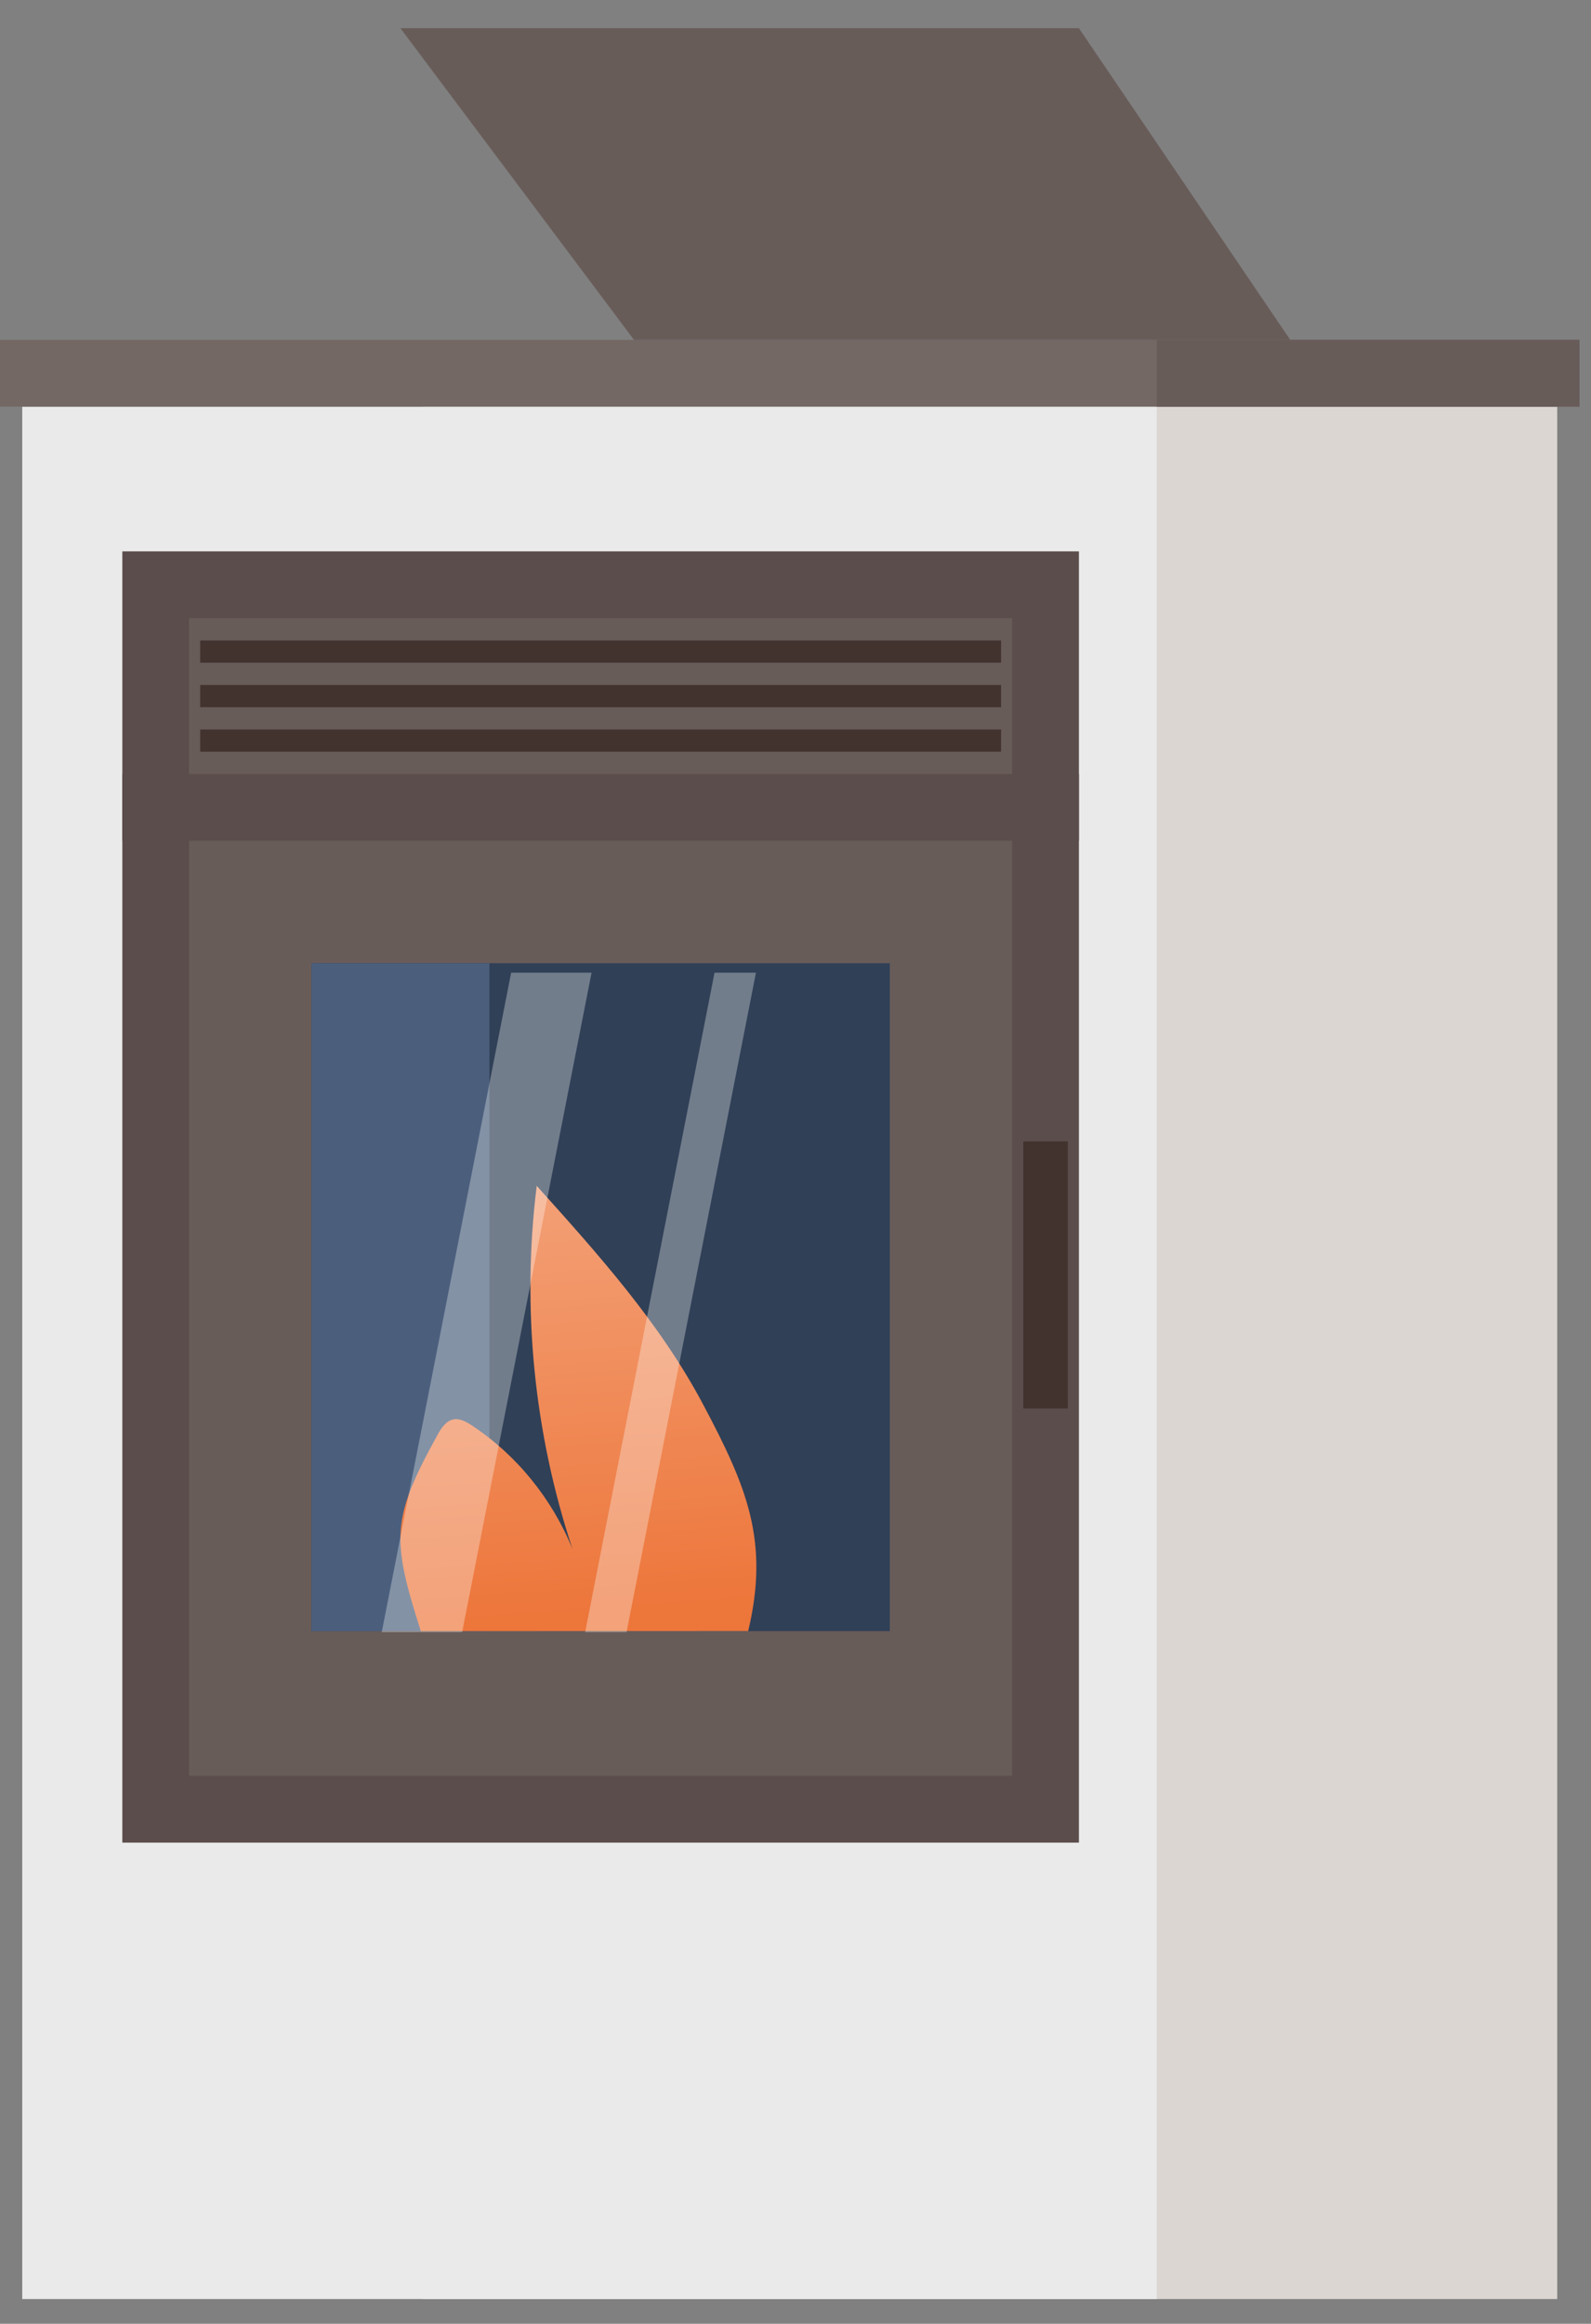
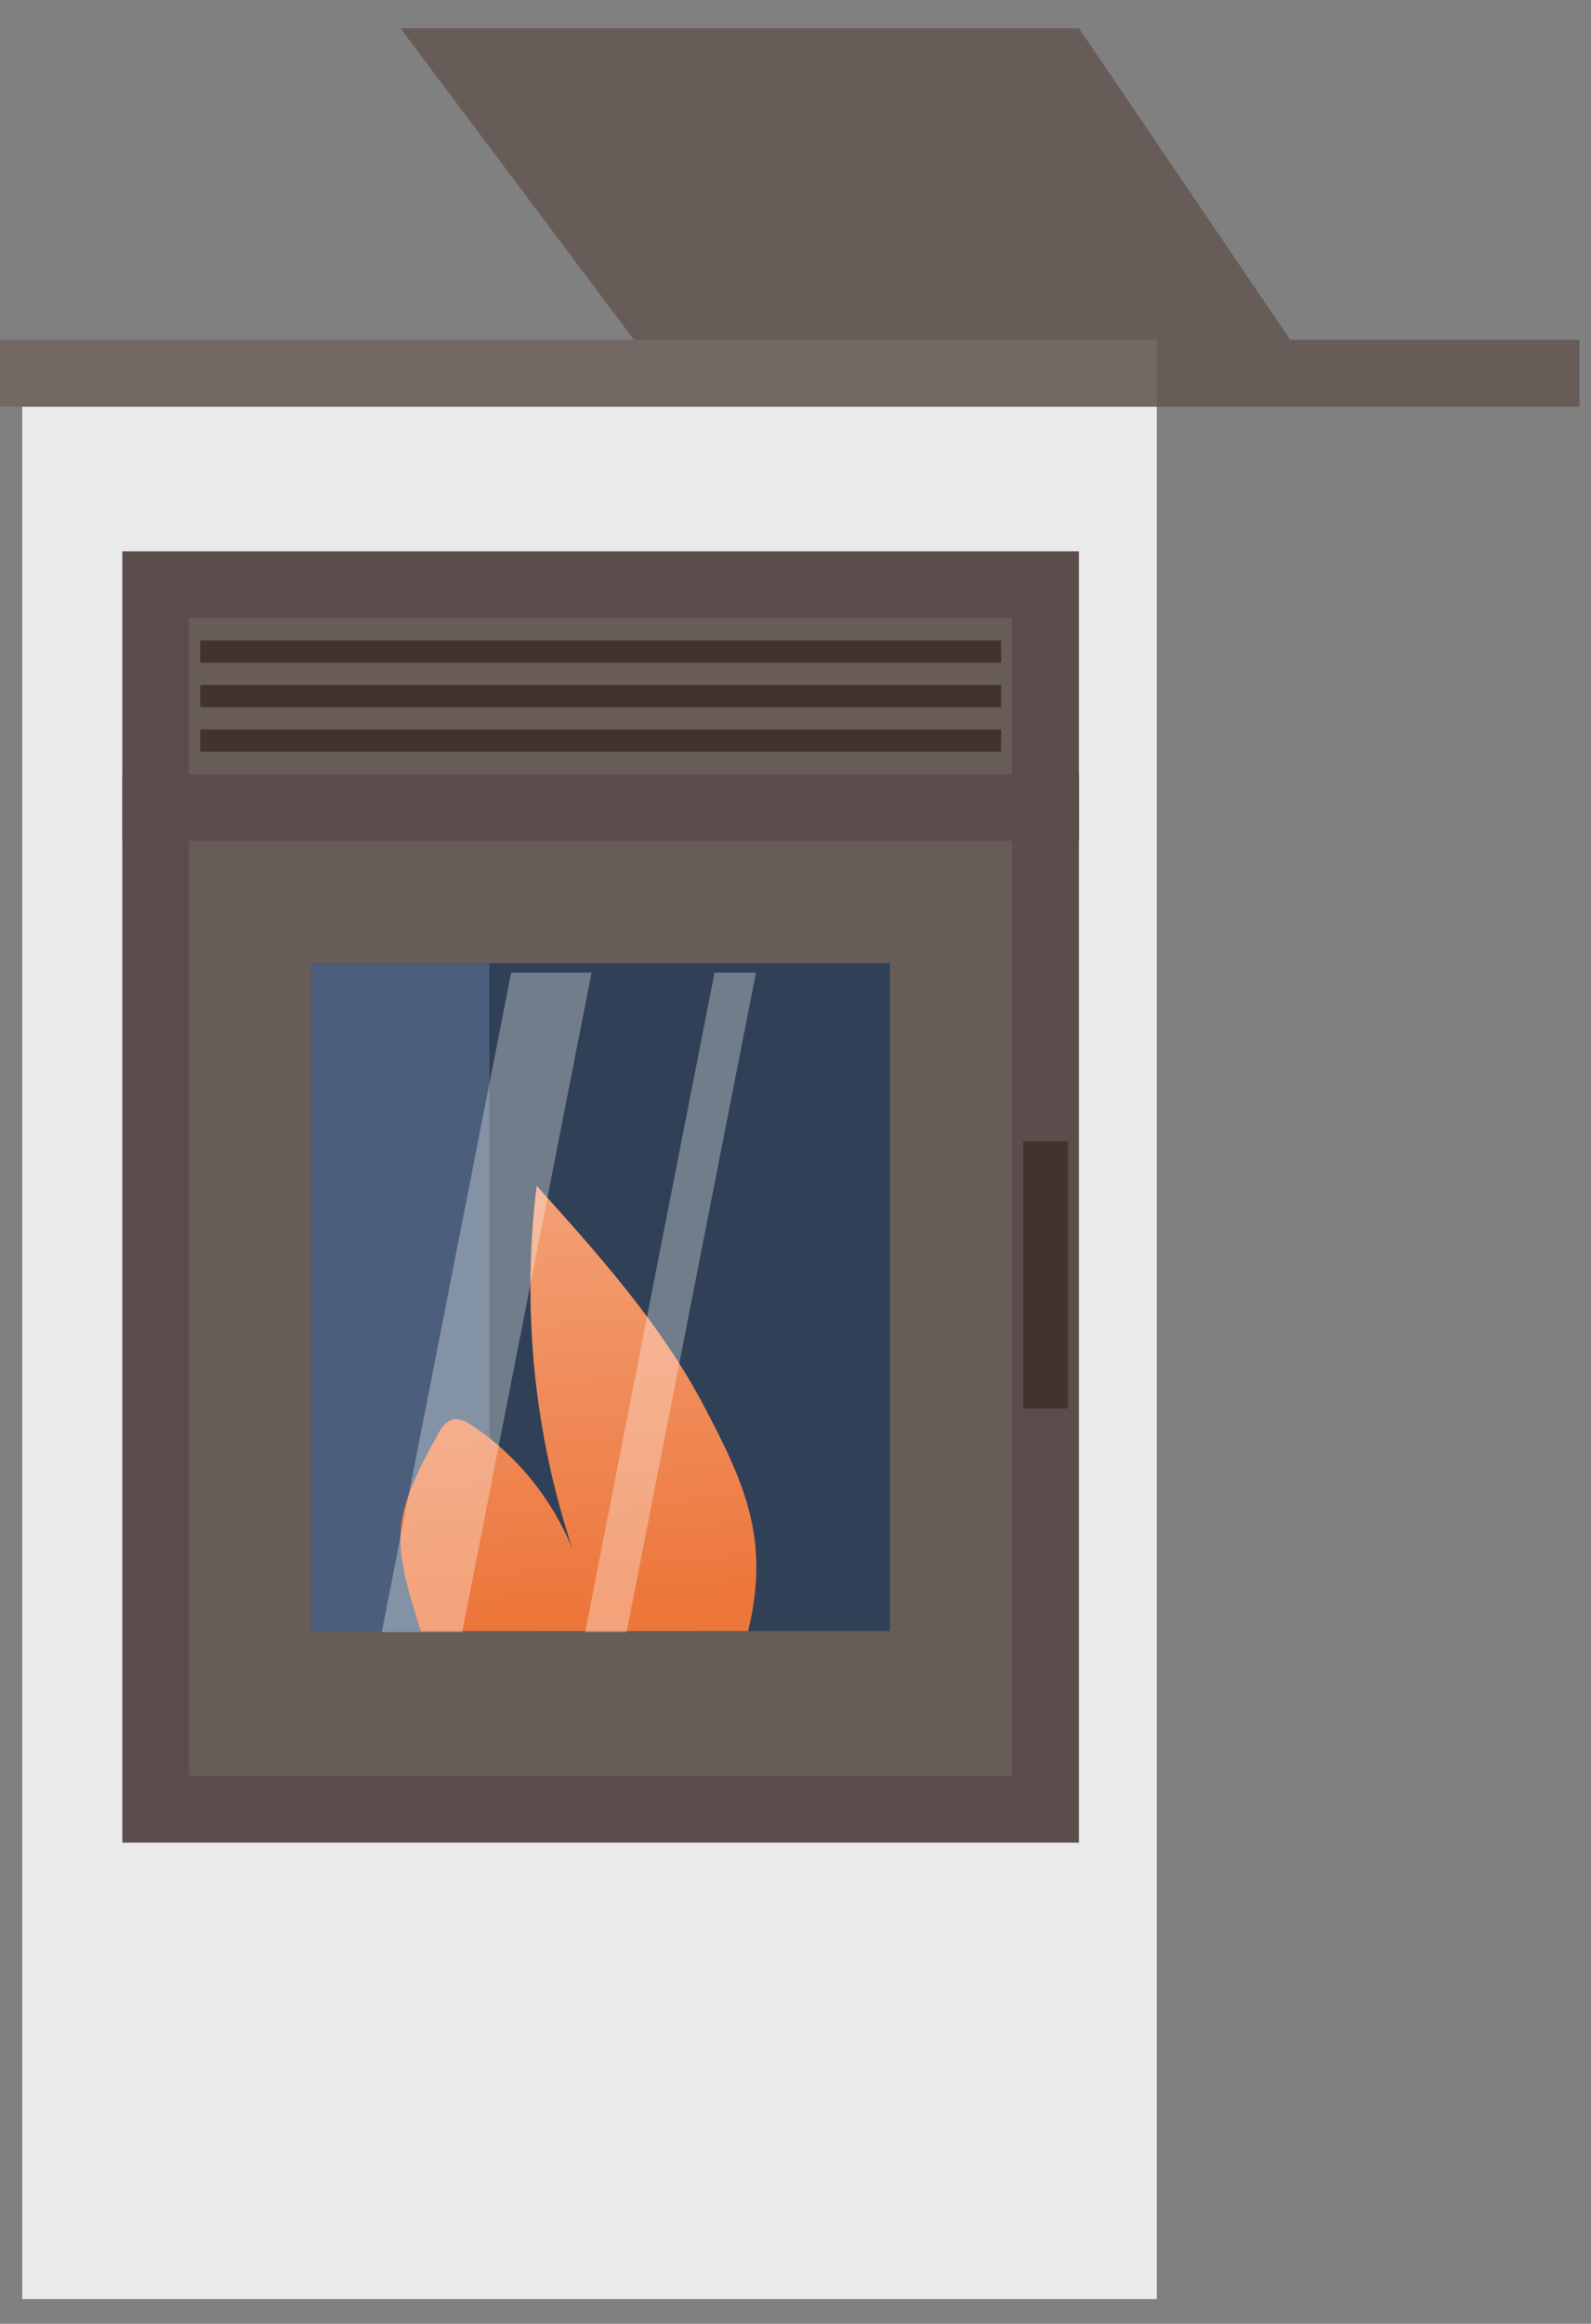
<svg xmlns="http://www.w3.org/2000/svg" width="37" height="54" viewBox="0 0 37 54" fill="none">
  <rect x="0" y="0" width="37" height="54" fill="#808080" stroke="none" />
-   <path d="M36.214 9.45H9.83V53.425H36.214V9.45Z" fill="#DBD6D1" />
  <path d="M26.902 9.45H0.517V53.425H26.902V9.45Z" fill="#EAEAEA" />
  <path d="M36.732 7.898H0V9.45H36.732V7.898Z" fill="#736864" />
  <path d="M36.732 7.898H26.902V9.45H36.732V7.898Z" fill="#685C59" />
  <path d="M24.315 18.762H3.621V42.043H24.315V18.762Z" fill="#685C59" stroke="#5B4D4B" stroke-width="1.552" stroke-miterlimit="10" />
  <path d="M24.315 13.589H3.621V18.762H24.315V13.589Z" fill="#685C59" stroke="#5B4D4B" stroke-width="1.552" stroke-miterlimit="10" />
  <path d="M20.694 22.384H7.243V37.904H20.694V22.384V22.384Z" fill="#304057" />
  <path d="M11.382 22.384H7.243V37.904H11.382V22.384Z" fill="#4B5F7D" />
  <path d="M9.786 37.904C9.106 35.767 9.093 35.302 10.176 33.342C10.26 33.189 10.368 33.026 10.534 32.987C10.688 32.952 10.842 33.038 10.976 33.126C12.011 33.809 12.84 34.828 13.316 36.001C12.417 33.303 12.129 30.388 12.482 27.557C13.906 29.14 15.347 30.743 16.354 32.641C17.36 34.539 17.901 35.8 17.4 37.902" fill="url(#paint0_linear_2_49)" />
  <g opacity="0.32">
    <path d="M10.748 37.928H8.878L11.887 22.604H13.757L10.748 37.928Z" fill="white" />
  </g>
  <g opacity="0.32">
    <path d="M14.571 37.928H13.608L16.617 22.604H17.58L14.571 37.928Z" fill="white" />
  </g>
  <path d="M25.091 0.655L30.006 7.898H14.744L9.312 0.655H25.091Z" fill="#685C59" />
  <path d="M4.656 15.141H23.281" stroke="#42332F" stroke-width="0.517" />
  <path d="M4.656 16.176H23.281" stroke="#42332F" stroke-width="0.517" />
  <path d="M4.656 17.21H23.281" stroke="#42332F" stroke-width="0.517" />
  <rect x="23.798" y="26.523" width="1.035" height="6.208" fill="#42332F" />
  <defs>
    <linearGradient id="paint0_linear_2_49" x1="13.868" y1="42.047" x2="12.118" y2="18.079" gradientUnits="userSpaceOnUse">
      <stop offset="0.19" stop-color="#ED763B" />
      <stop offset="1" stop-color="#F9C8AF" />
    </linearGradient>
  </defs>
</svg>